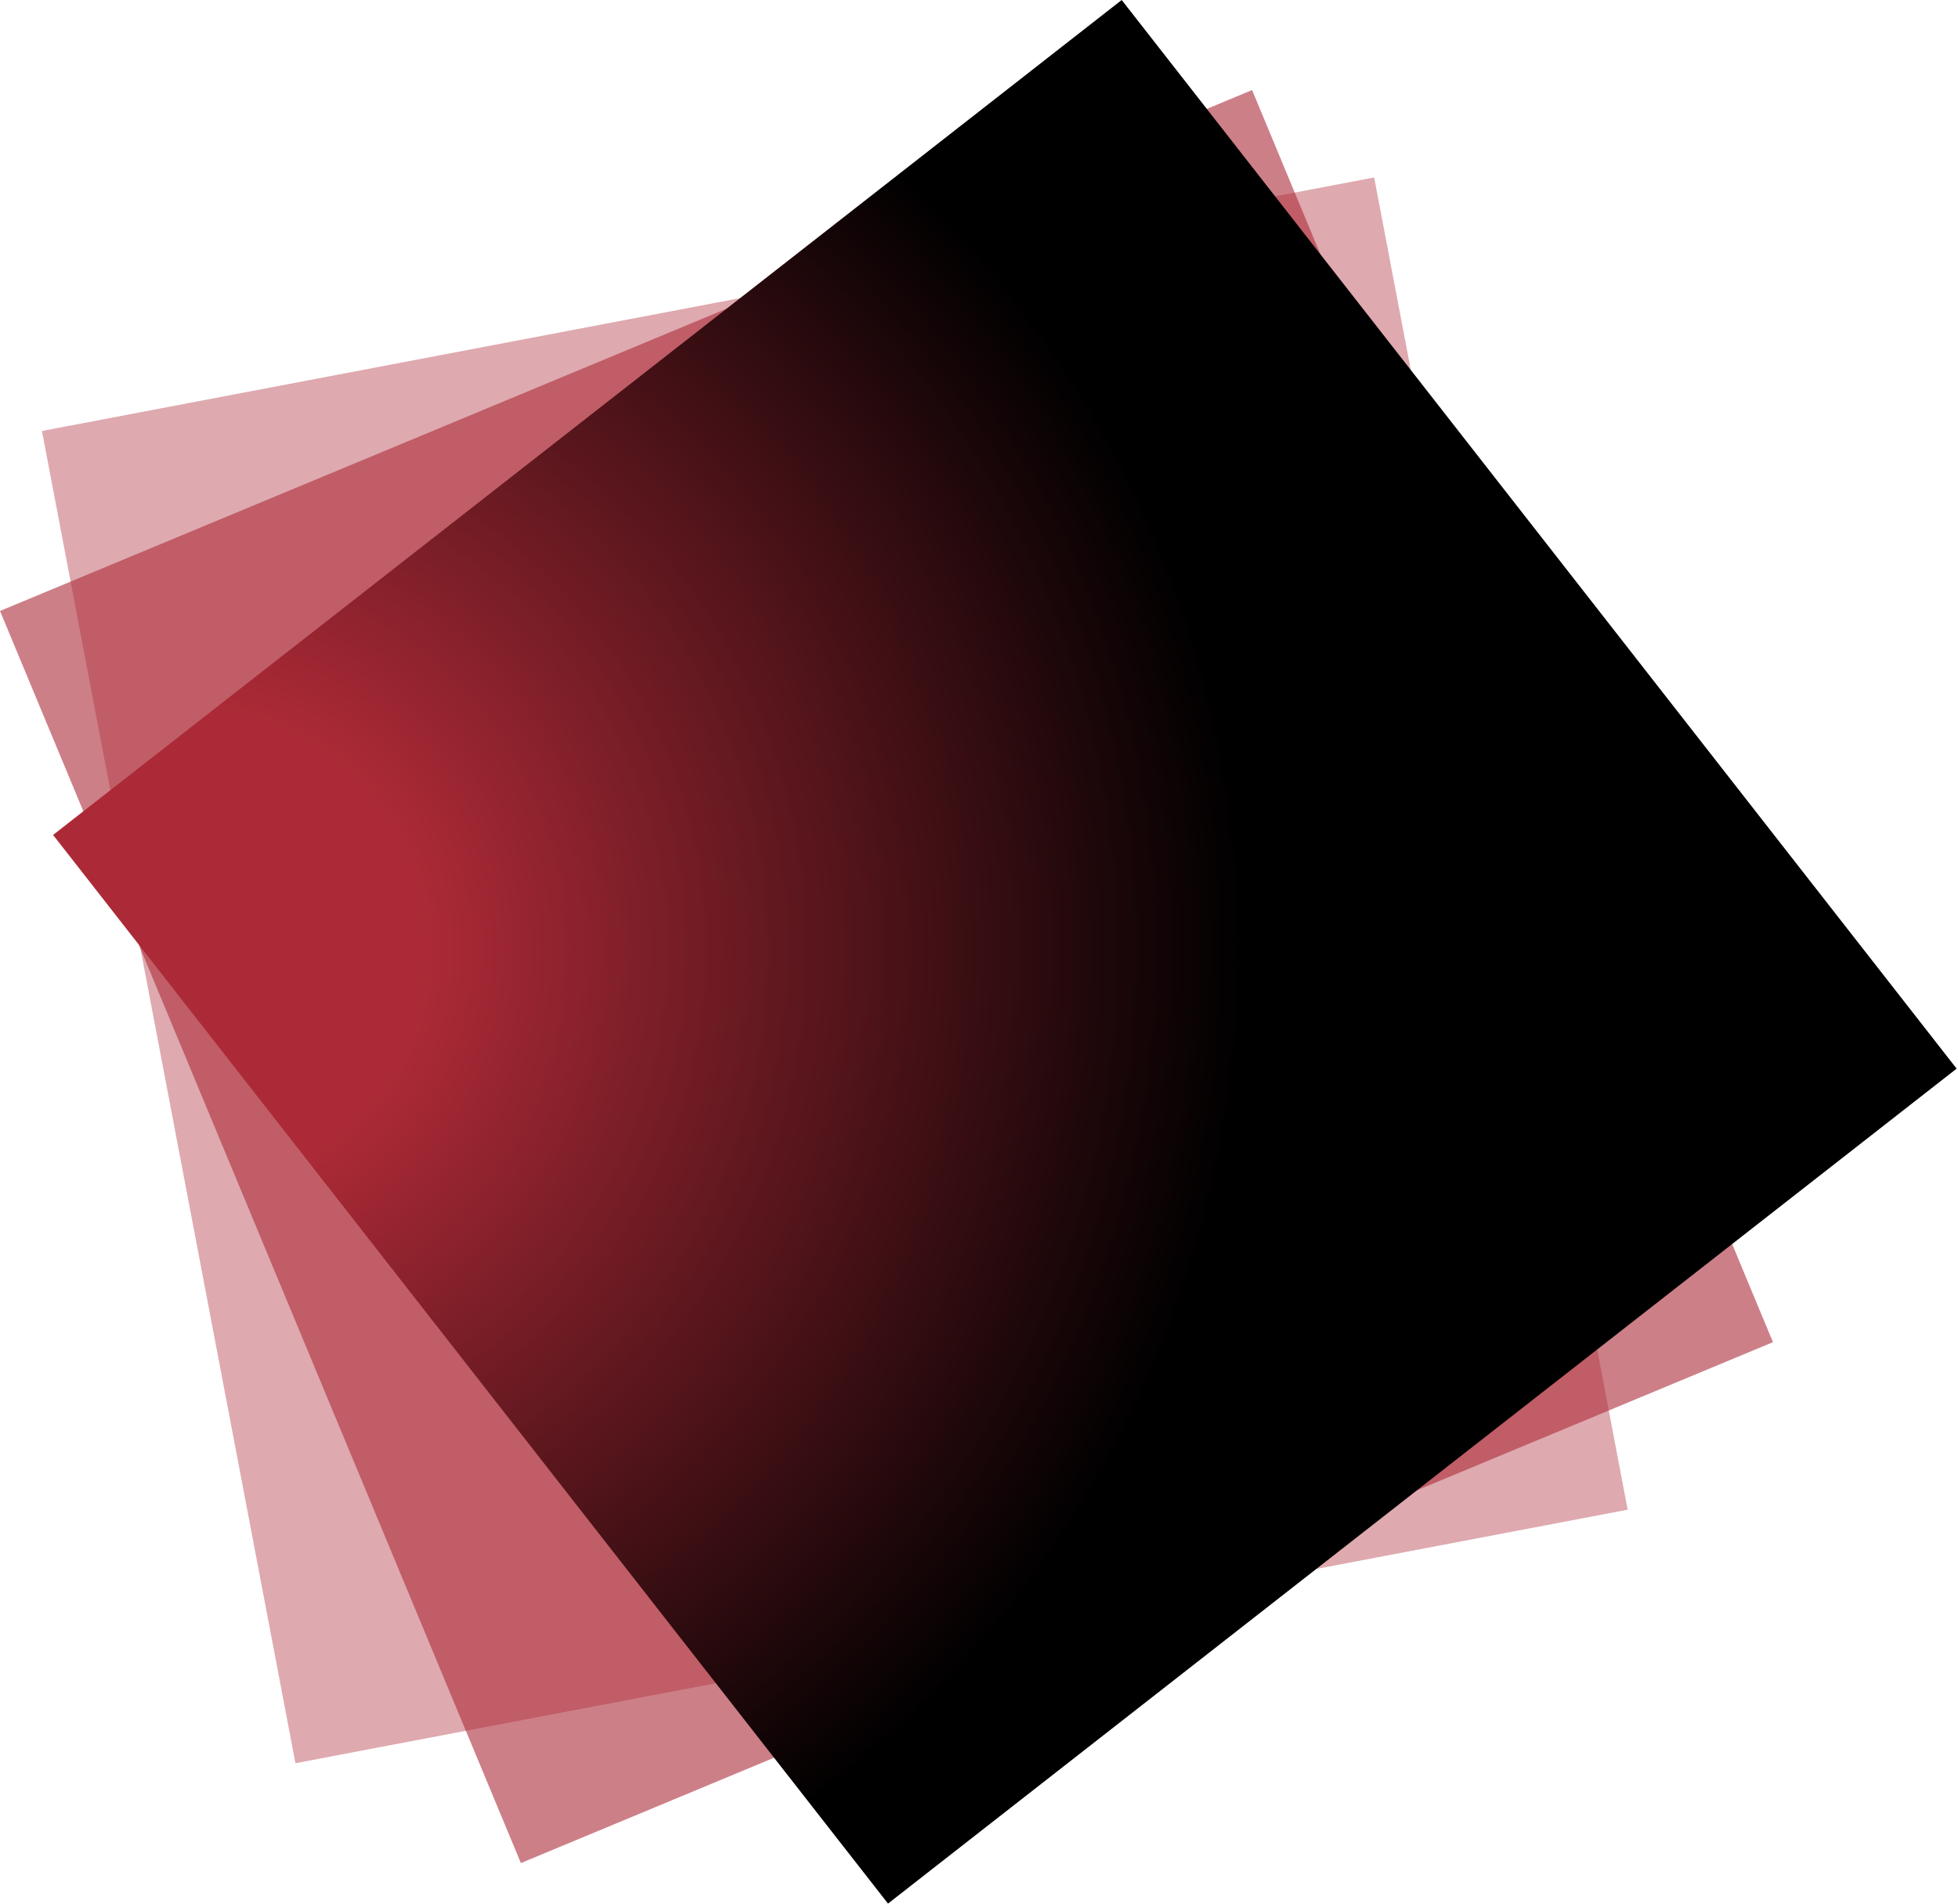
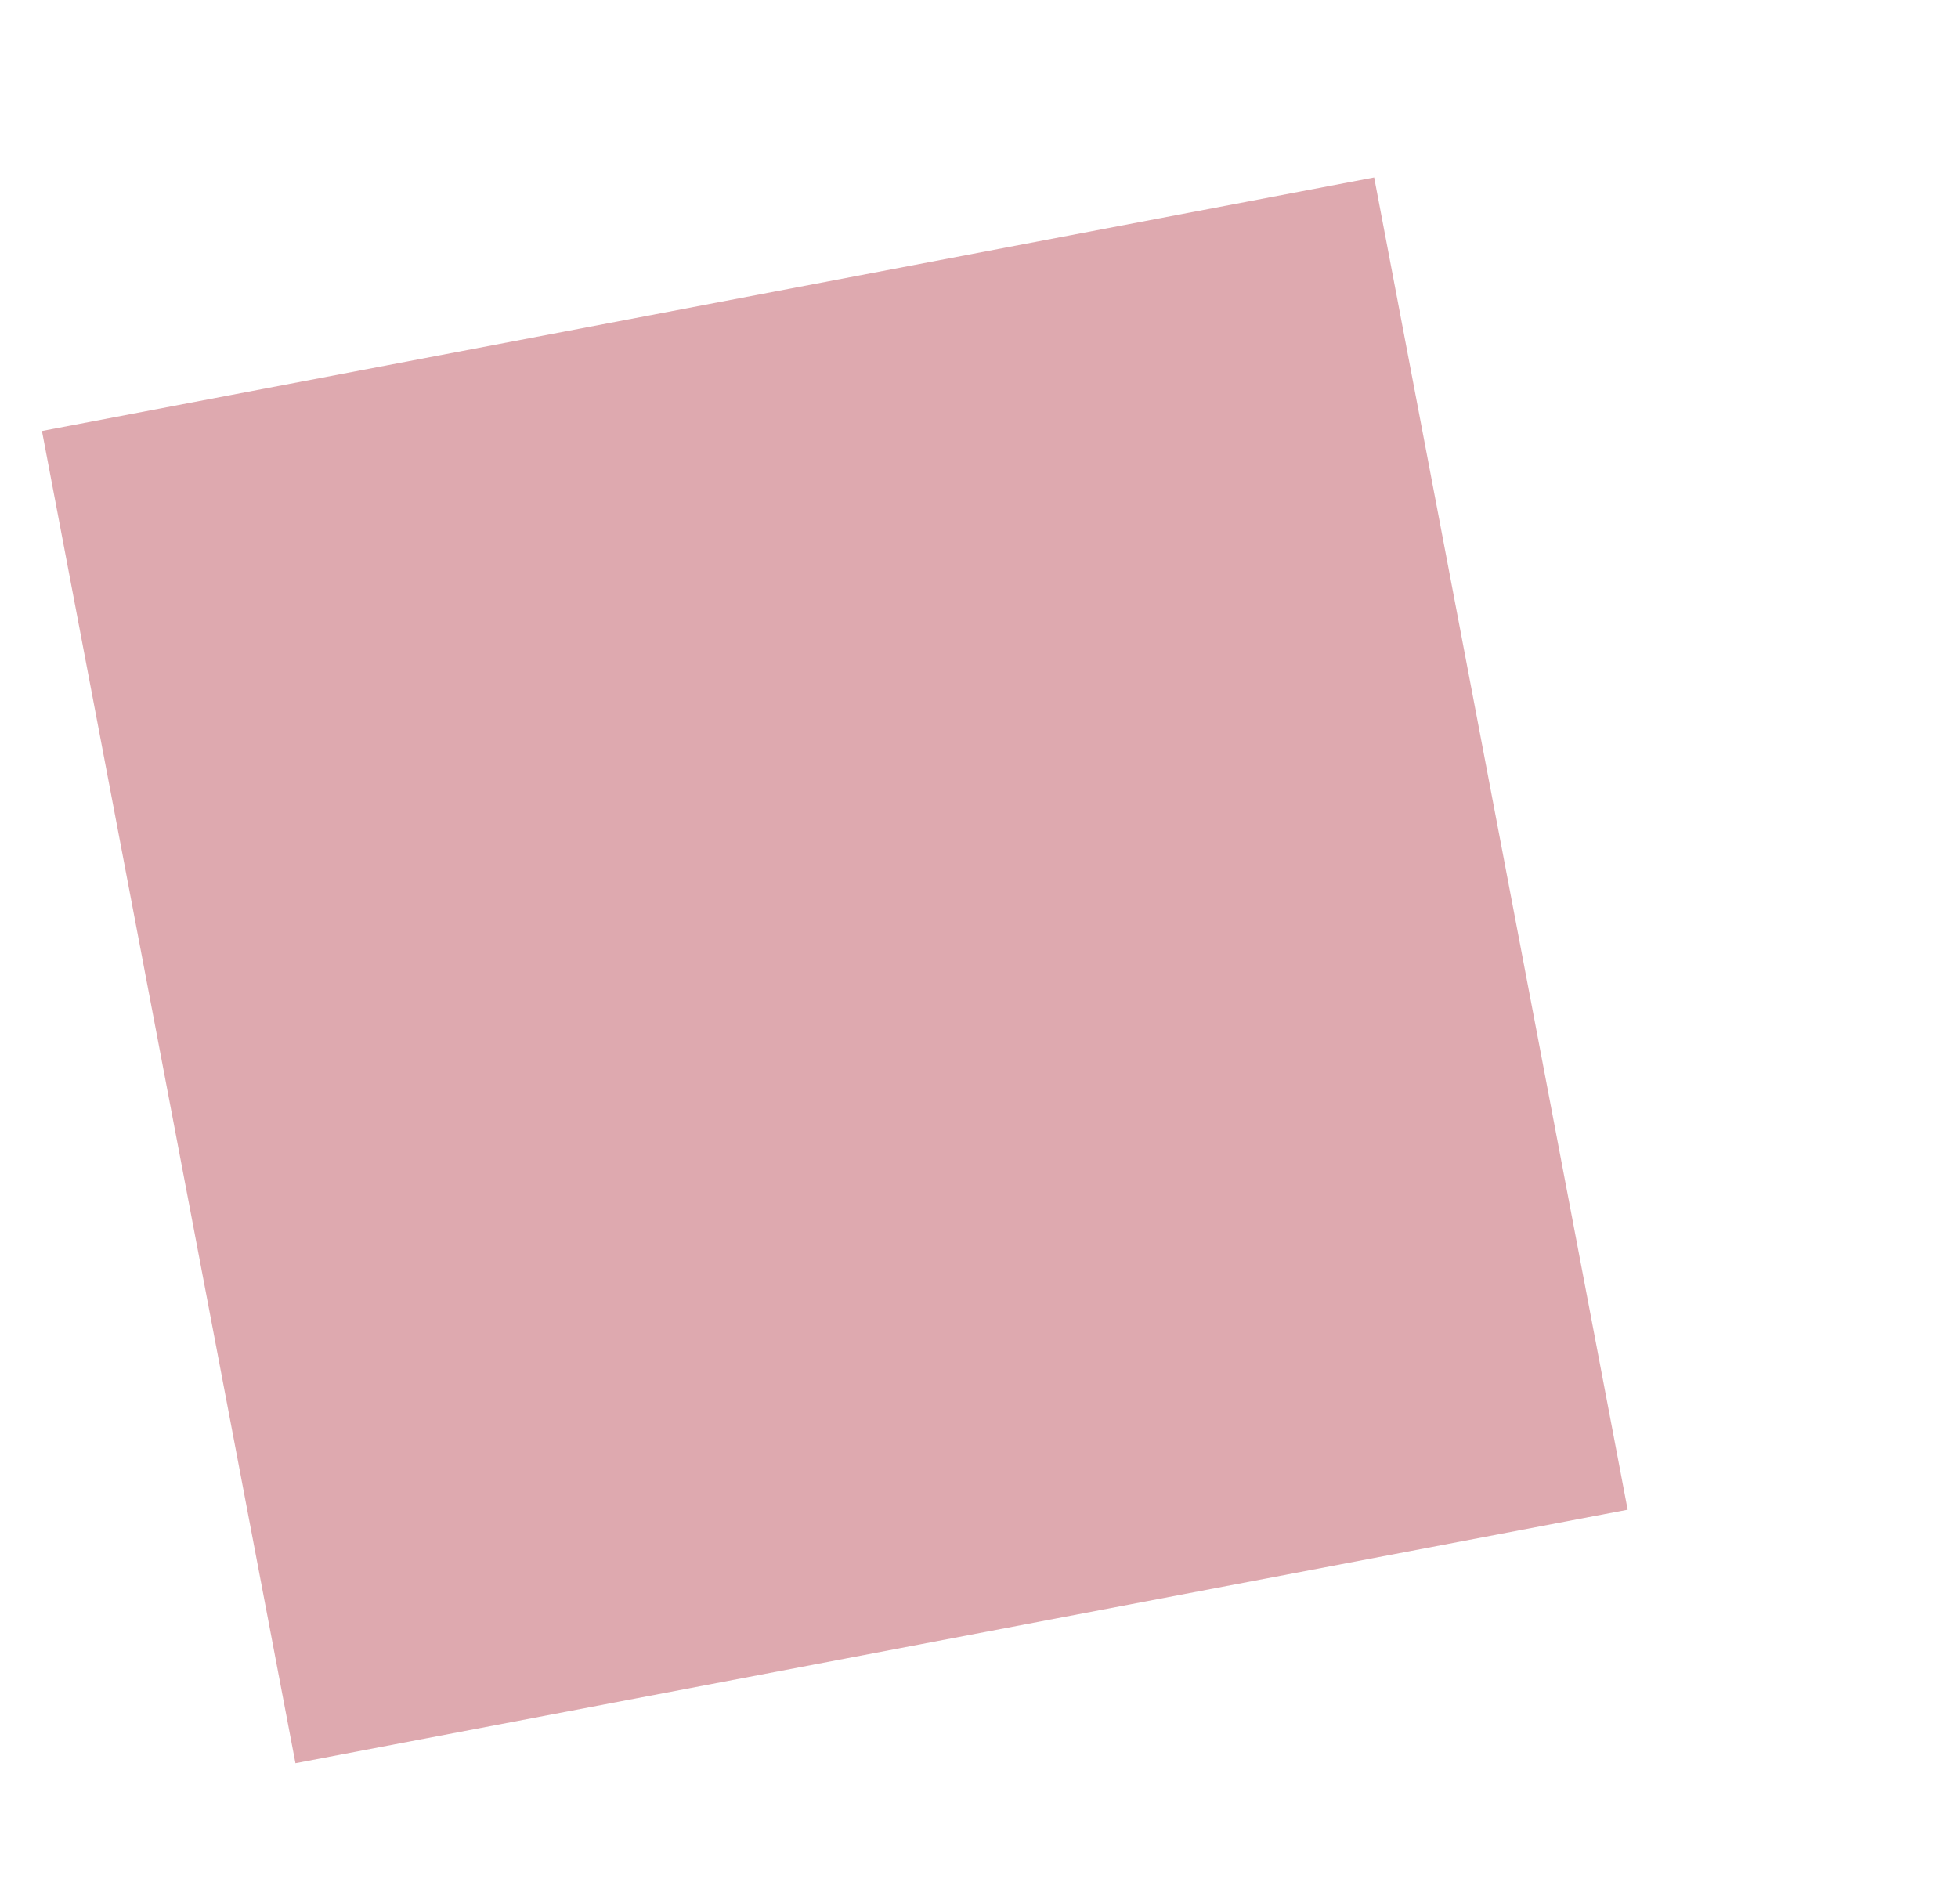
<svg xmlns="http://www.w3.org/2000/svg" width="1311" height="1275" viewBox="0 0 1311 1275" fill="none">
  <rect opacity="0.4" x="28.09" y="288.559" width="908" height="908" transform="rotate(-10.774 28.09 288.559)" fill="#AC2A37" />
-   <rect opacity="0.6" y="409.062" width="908" height="908" transform="rotate(-22.588 0 409.062)" fill="#AC2A37" />
-   <rect x="35.543" y="559.031" width="908" height="908" transform="rotate(-38.001 35.543 559.031)" fill="url(#paint0_radial_1093_536)" />
  <defs>
    <radialGradient id="paint0_radial_1093_536" cx="0" cy="0" r="1" gradientUnits="userSpaceOnUse" gradientTransform="translate(59.608 676.779) rotate(61.636) scale(1250.93)">
      <stop offset="0.127" stop-color="#AC2A37" />
      <stop offset="0.565" />
    </radialGradient>
  </defs>
</svg>